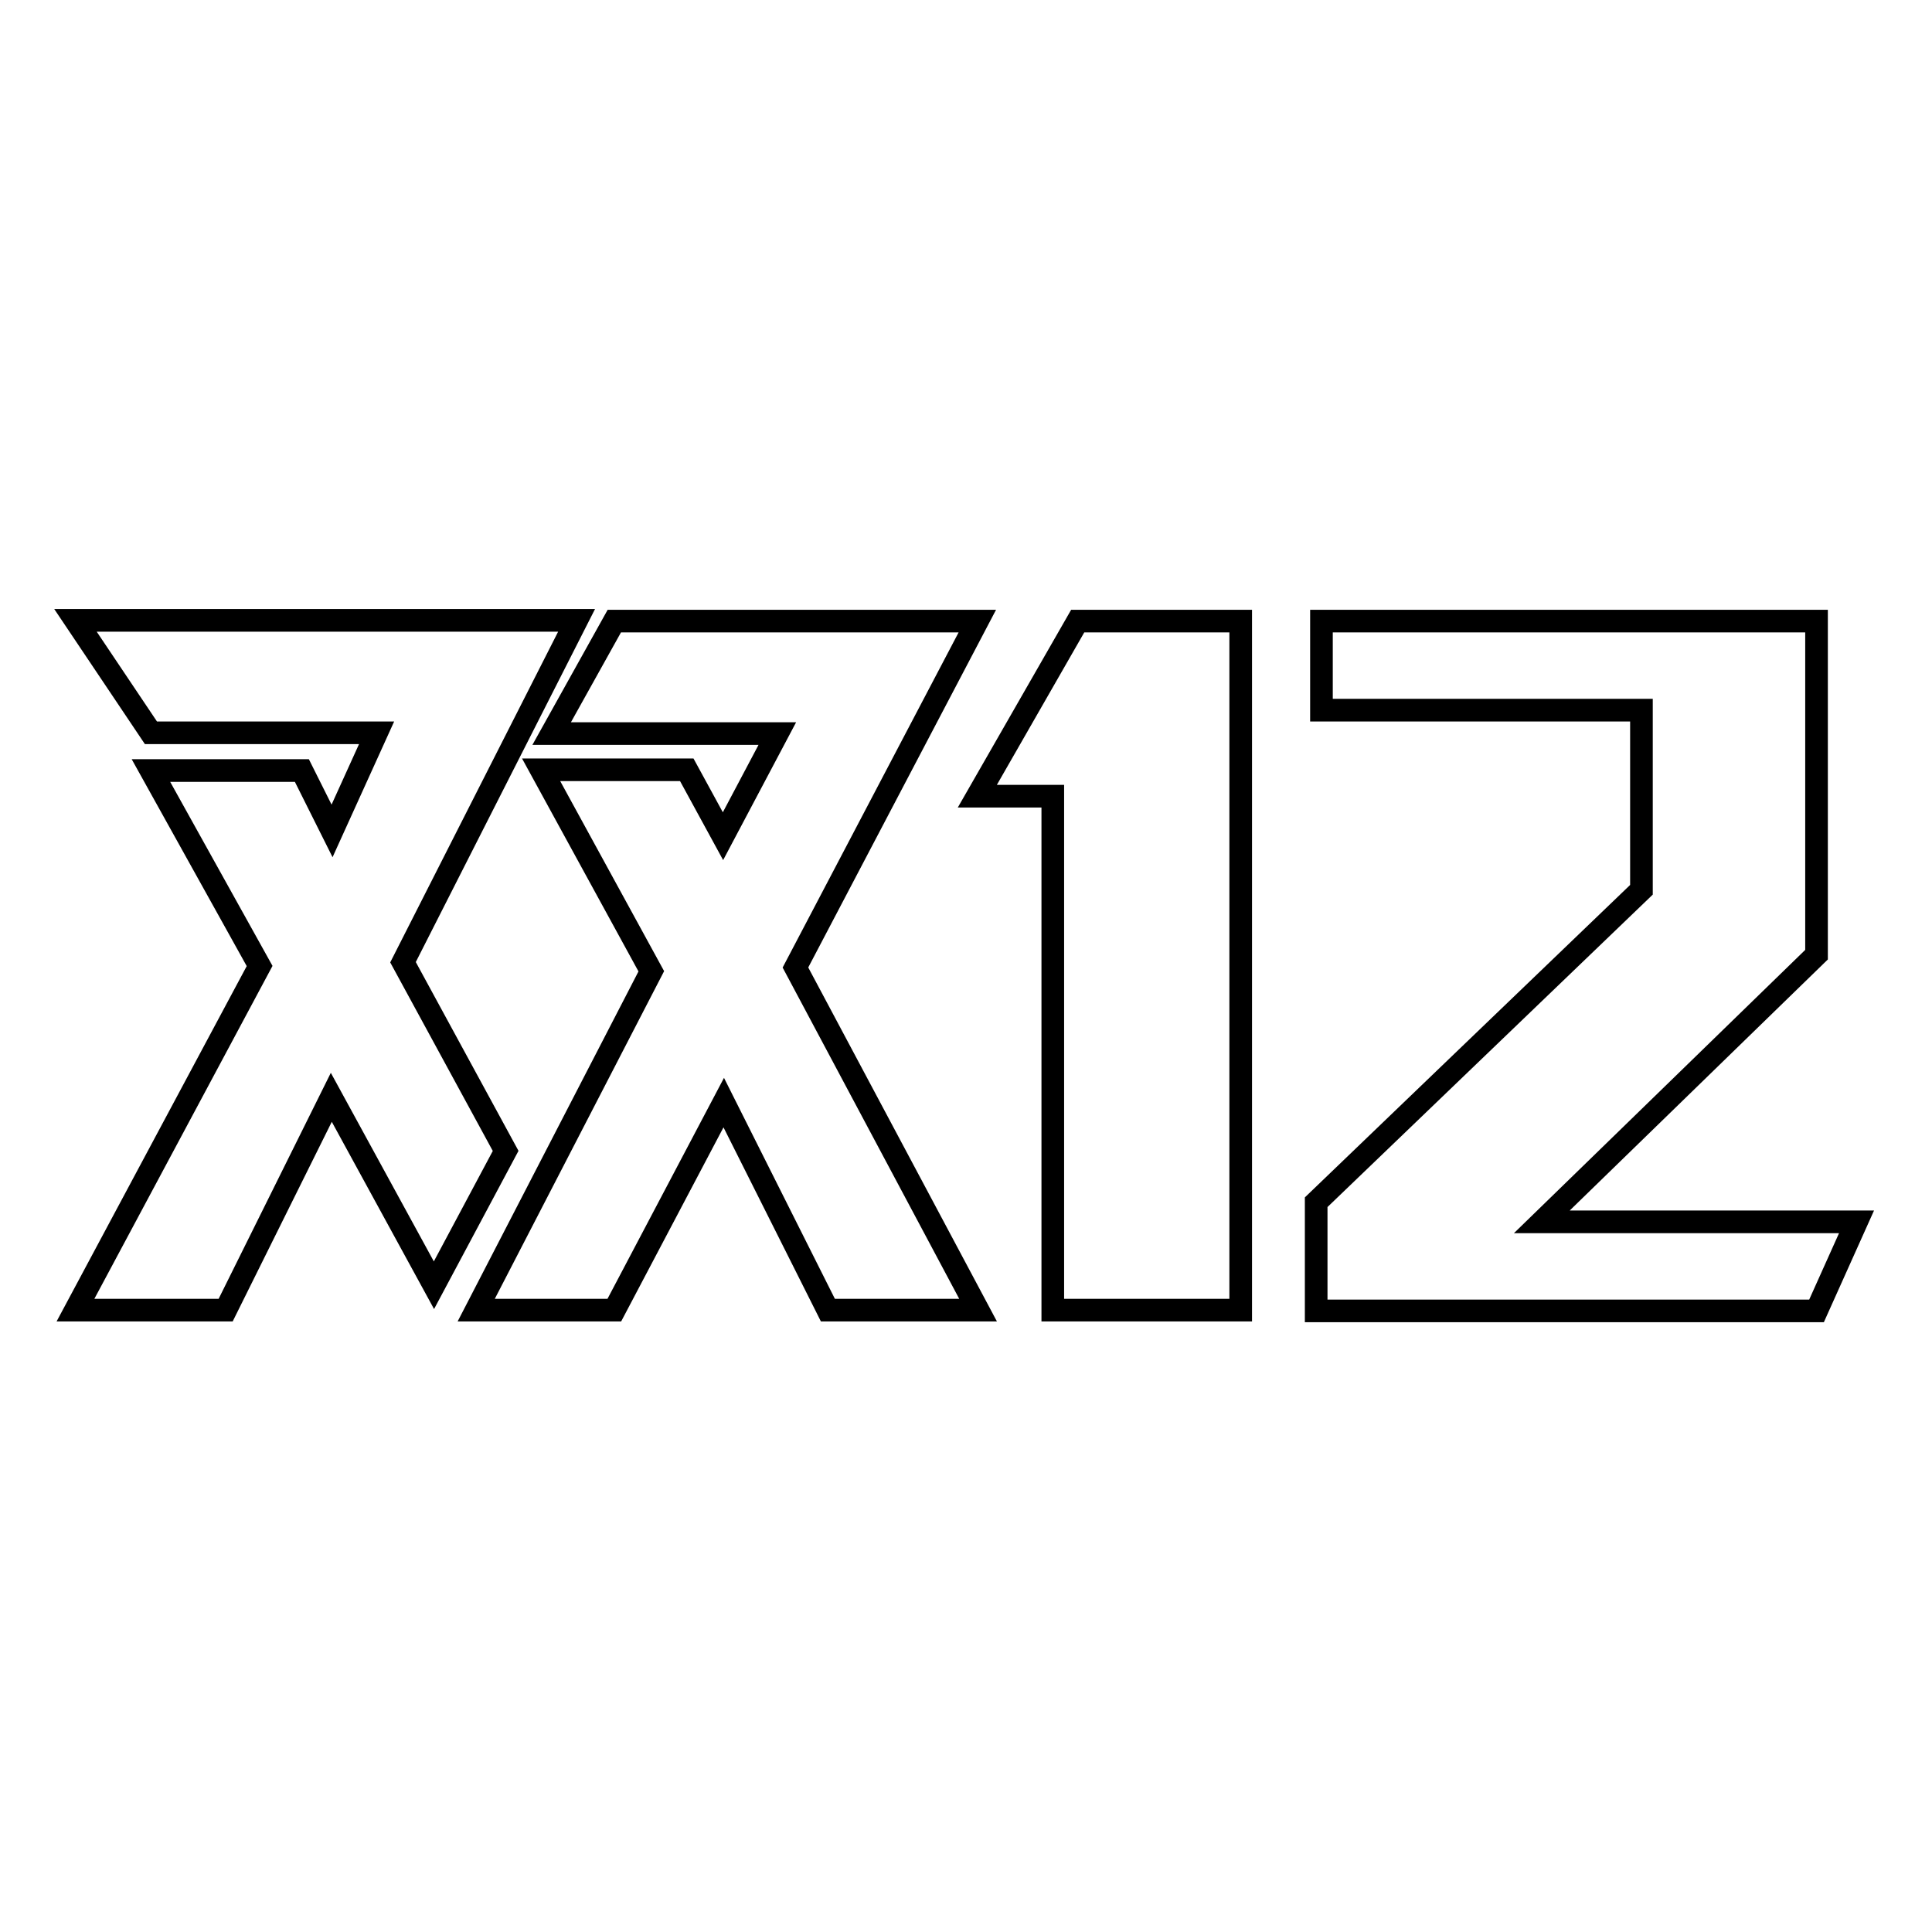
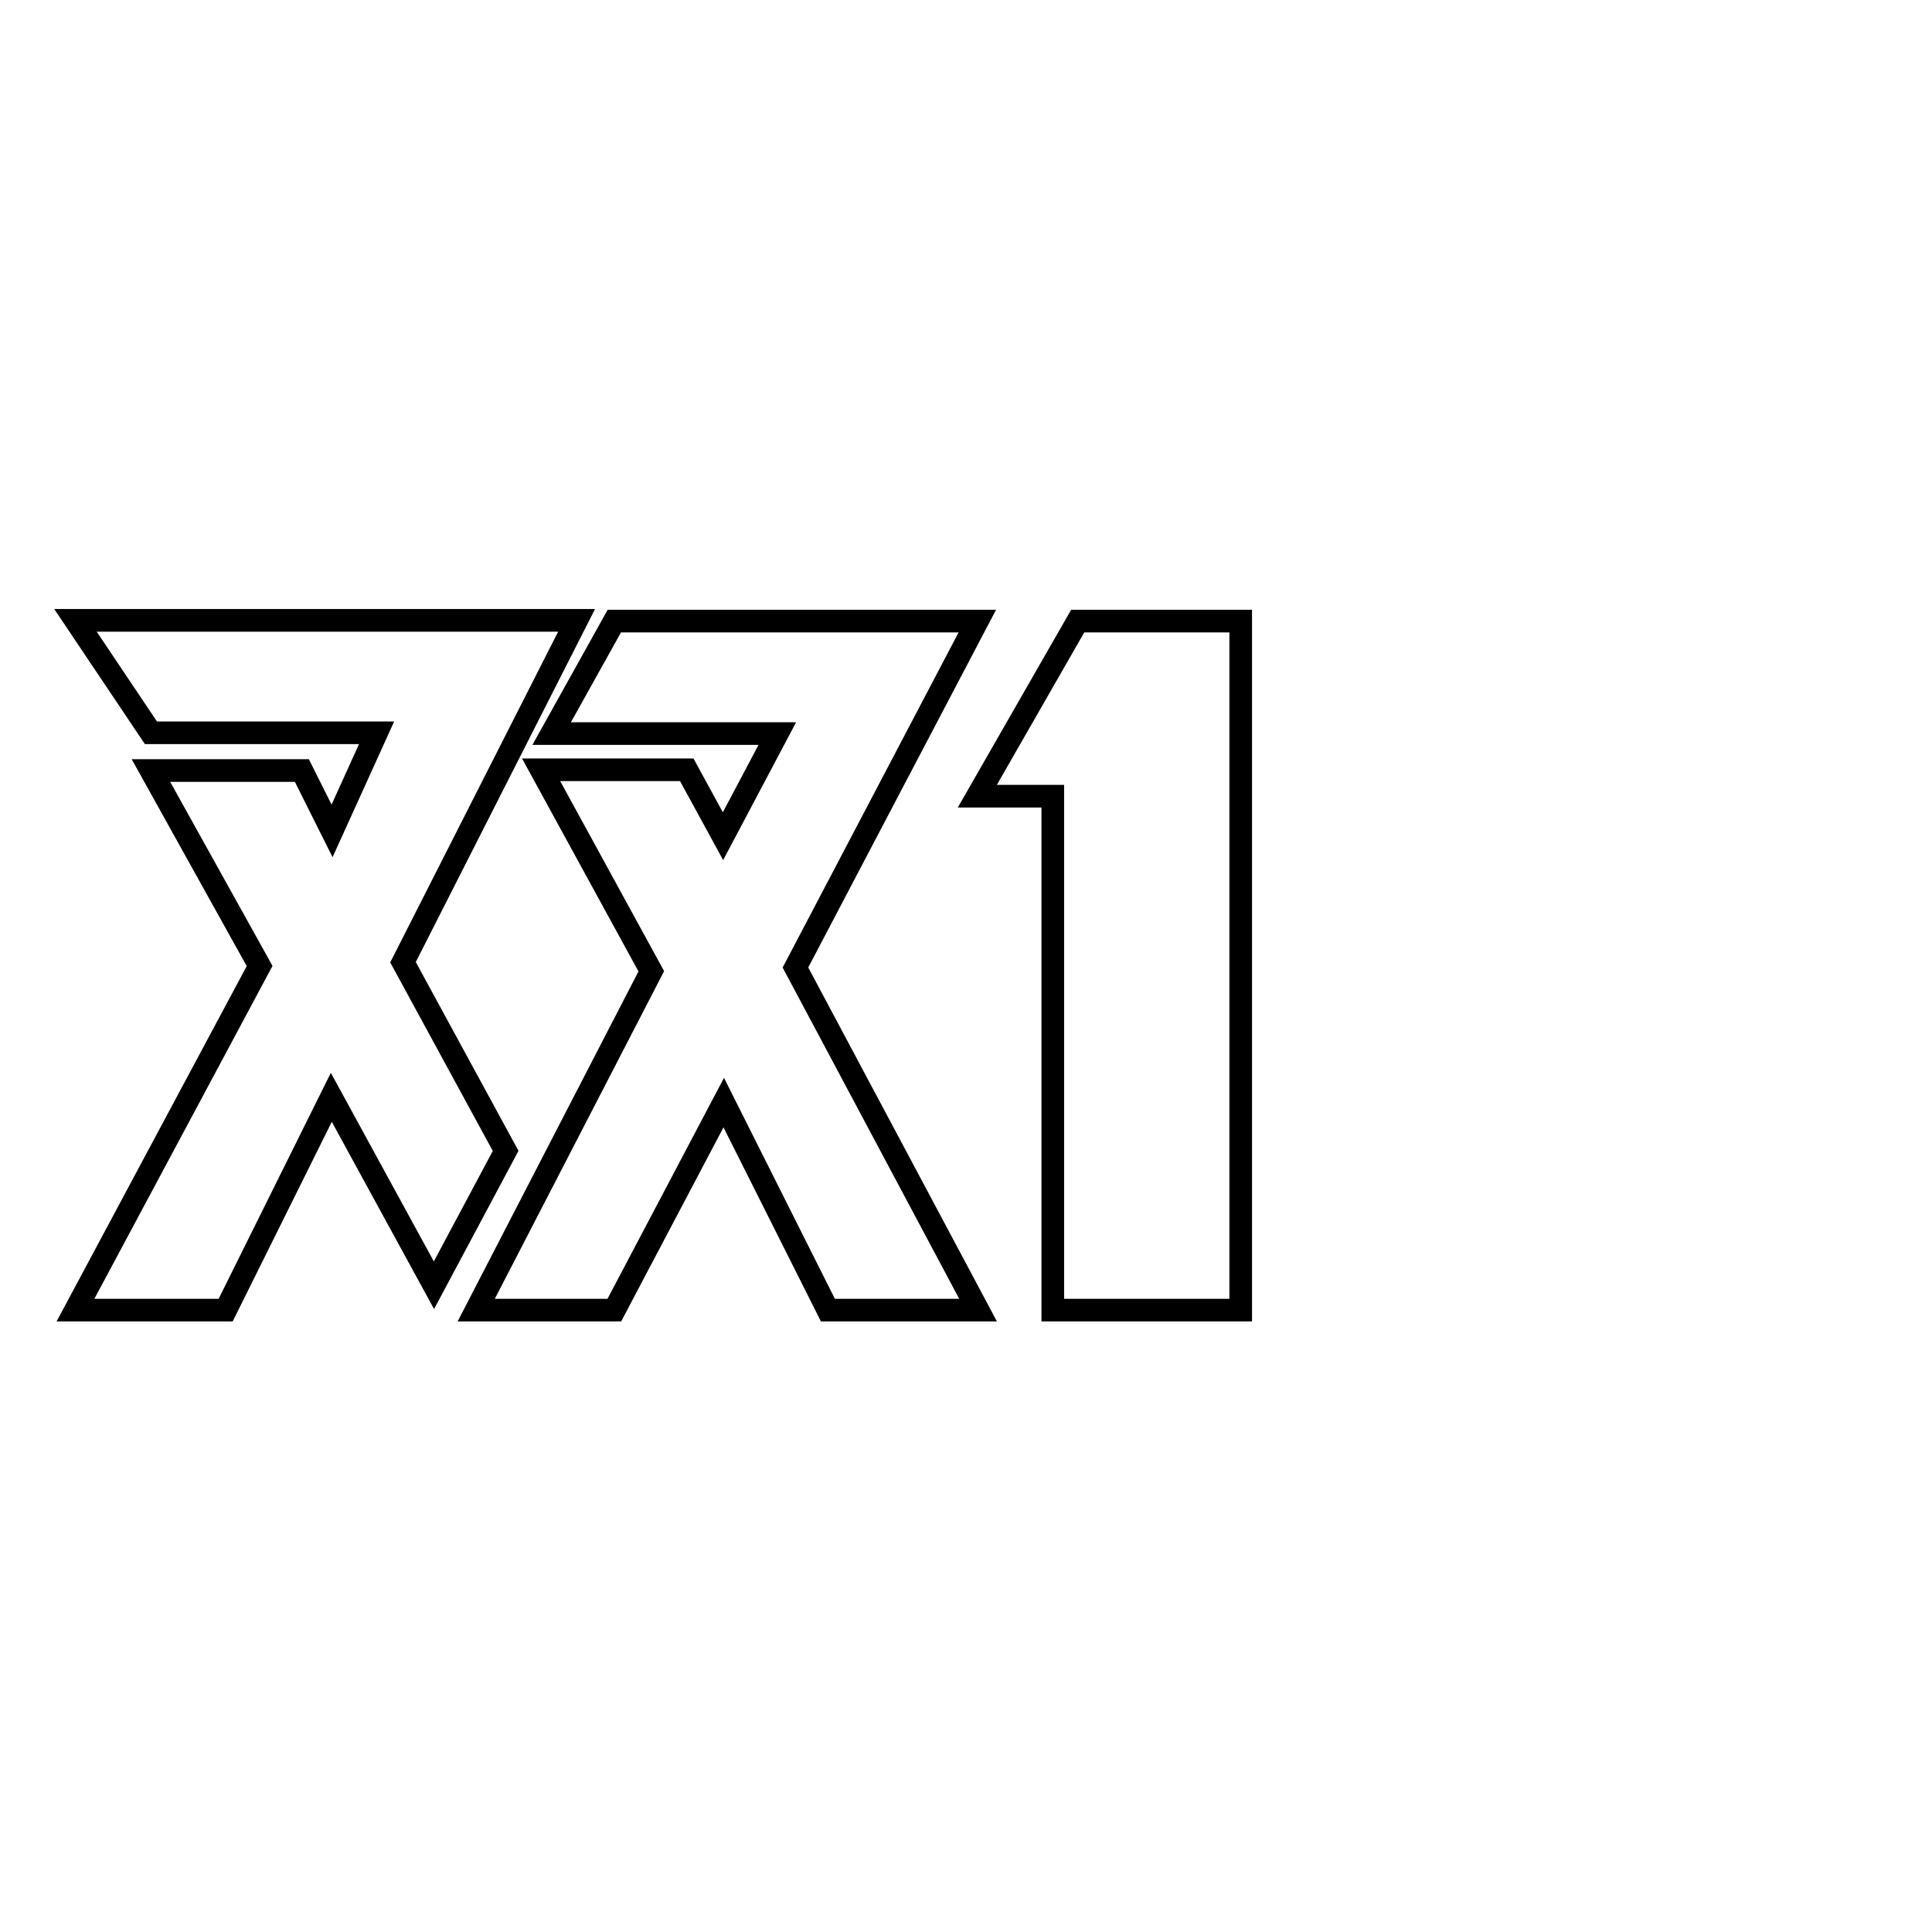
<svg xmlns="http://www.w3.org/2000/svg" version="1.1" x="0px" y="0px" viewBox="0 0 256 256" enable-background="new 0 0 256 256" xml:space="preserve">
  <g>
    <g>
      <path stroke-width="3" fill-opacity="0" stroke="#000000" d="M129.5,82.3H81.4l-8.3,14.9H103l-7.2,13.6l-4.8-8.8H71.7l14.6,26.7l-23.2,44.9h18.3l14.5-27.5l13.8,27.5h19.9l-24.2-45.4L129.5,82.3L129.5,82.3z M129.5,105.5h10v68.1h24.9V82.3h-21.6L129.5,105.5L129.5,105.5z M53.4,127.5l23-45.3H10l10,14.9h29.9l-5.9,13l-4-8H20L34.4,128L10,173.6h19.9l14-28.2l13.6,24.9l9.5-17.8L53.4,127.5L53.4,127.5z" />
-       <path stroke-width="3" fill-opacity="0" stroke="#000000" d="M240.7,173.7h-66.3v-14.4l43.1-41.4V94.1h-42.4V82.3h65.6v44.2l-36.4,35.4H246L240.7,173.7z" />
    </g>
  </g>
</svg>